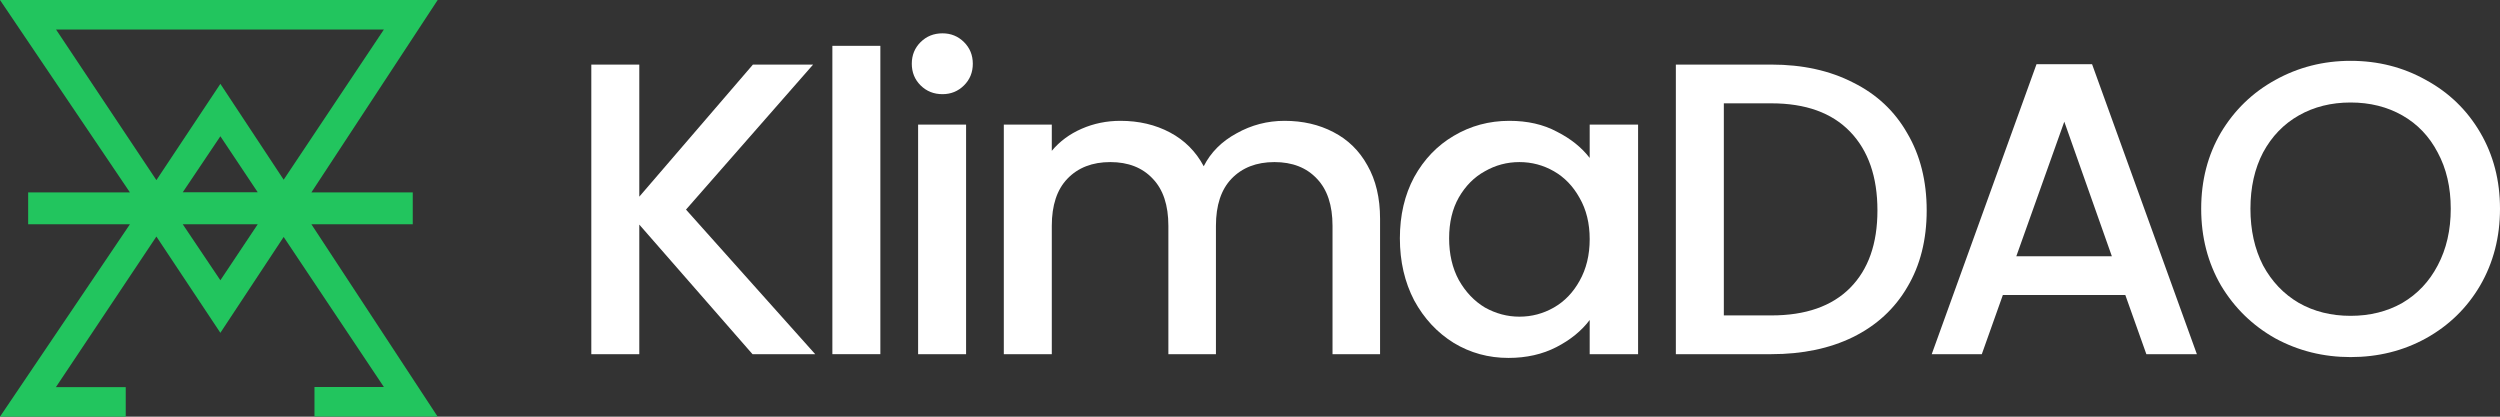
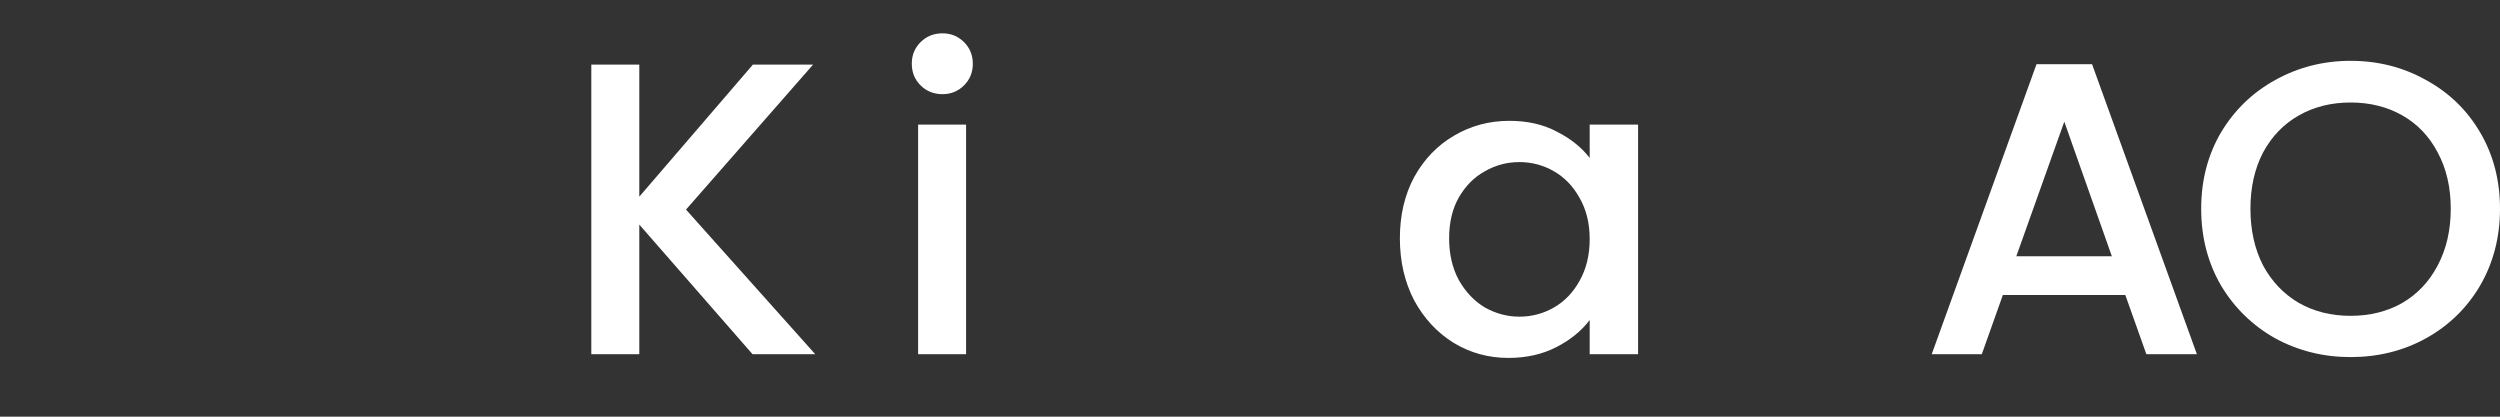
<svg xmlns="http://www.w3.org/2000/svg" width="120" height="20" viewBox="0 0 120 20" fill="none">
  <rect x="0" y="0" width="120" height="20" fill="#333333" stroke="none" />
  <path d="M36.12 17L30.686 10.78V17H28.383V3.1H30.686V9.44L36.14 3.1H39.029L32.928 10.06L39.13 17H36.12Z" fill="white" />
-   <path d="M42.257 2.2V17H39.954V2.2H42.257Z" fill="white" />
  <path d="M45.24 4.52C44.823 4.52 44.473 4.38 44.19 4.1C43.907 3.82 43.766 3.473 43.766 3.06C43.766 2.647 43.907 2.3 44.19 2.02C44.473 1.74 44.823 1.6 45.24 1.6C45.645 1.6 45.988 1.74 46.271 2.02C46.554 2.3 46.695 2.647 46.695 3.06C46.695 3.473 46.554 3.82 46.271 4.1C45.988 4.38 45.645 4.52 45.24 4.52ZM46.372 5.98V17H44.069V5.98H46.372Z" fill="white" />
-   <path d="M61.658 5.8C62.533 5.8 63.314 5.98 64.001 6.34C64.701 6.7 65.247 7.233 65.637 7.94C66.041 8.647 66.243 9.5 66.243 10.5V17H63.961V10.84C63.961 9.853 63.711 9.1 63.213 8.58C62.715 8.047 62.035 7.78 61.173 7.78C60.311 7.78 59.624 8.047 59.112 8.58C58.614 9.1 58.365 9.853 58.365 10.84V17H56.082V10.84C56.082 9.853 55.833 9.1 55.334 8.58C54.836 8.047 54.156 7.78 53.294 7.78C52.432 7.78 51.745 8.047 51.234 8.58C50.735 9.1 50.486 9.853 50.486 10.84V17H48.183V5.98H50.486V7.24C50.863 6.787 51.341 6.433 51.92 6.18C52.5 5.927 53.119 5.8 53.779 5.8C54.668 5.8 55.462 5.987 56.163 6.36C56.863 6.733 57.402 7.273 57.779 7.98C58.116 7.313 58.641 6.787 59.355 6.4C60.068 6 60.836 5.8 61.658 5.8Z" fill="white" />
  <path d="M67.194 11.44C67.194 10.333 67.423 9.353 67.881 8.5C68.352 7.647 68.985 6.987 69.78 6.52C70.588 6.04 71.477 5.8 72.446 5.8C73.322 5.8 74.083 5.973 74.729 6.32C75.389 6.653 75.914 7.073 76.305 7.58V5.98H78.628V17H76.305V15.36C75.914 15.88 75.382 16.313 74.709 16.66C74.035 17.007 73.268 17.18 72.406 17.18C71.45 17.18 70.574 16.94 69.78 16.46C68.985 15.967 68.352 15.287 67.881 14.42C67.423 13.54 67.194 12.547 67.194 11.44ZM76.305 11.48C76.305 10.72 76.143 10.06 75.82 9.5C75.51 8.94 75.099 8.513 74.588 8.22C74.076 7.927 73.524 7.78 72.931 7.78C72.339 7.78 71.786 7.927 71.275 8.22C70.763 8.5 70.345 8.92 70.022 9.48C69.712 10.027 69.558 10.68 69.558 11.44C69.558 12.2 69.712 12.867 70.022 13.44C70.345 14.013 70.763 14.453 71.275 14.76C71.8 15.053 72.352 15.2 72.931 15.2C73.524 15.2 74.076 15.053 74.588 14.76C75.099 14.467 75.51 14.04 75.82 13.48C76.143 12.907 76.305 12.24 76.305 11.48Z" fill="white" />
-   <path d="M85.026 3.1C86.521 3.1 87.828 3.387 88.945 3.96C90.077 4.52 90.945 5.333 91.551 6.4C92.171 7.453 92.481 8.687 92.481 10.1C92.481 11.513 92.171 12.74 91.551 13.78C90.945 14.82 90.077 15.62 88.945 16.18C87.828 16.727 86.521 17 85.026 17H80.441V3.1H85.026ZM85.026 15.14C86.669 15.14 87.929 14.7 88.804 13.82C89.679 12.94 90.117 11.7 90.117 10.1C90.117 8.487 89.679 7.227 88.804 6.32C87.929 5.413 86.669 4.96 85.026 4.96H82.744V15.14H85.026Z" fill="white" />
  <path d="M102.015 14.16H96.137L95.127 17H92.723L97.753 3.08H100.419L105.45 17H103.025L102.015 14.16ZM101.369 12.3L99.086 5.84L96.783 12.3H101.369Z" fill="white" />
  <path d="M112.828 17.14C111.522 17.14 110.317 16.84 109.212 16.24C108.122 15.627 107.253 14.78 106.606 13.7C105.973 12.607 105.657 11.38 105.657 10.02C105.657 8.66 105.973 7.44 106.606 6.36C107.253 5.28 108.122 4.44 109.212 3.84C110.317 3.227 111.522 2.92 112.828 2.92C114.148 2.92 115.354 3.227 116.445 3.84C117.549 4.44 118.418 5.28 119.05 6.36C119.683 7.44 120 8.66 120 10.02C120 11.38 119.683 12.607 119.05 13.7C118.418 14.78 117.549 15.627 116.445 16.24C115.354 16.84 114.148 17.14 112.828 17.14ZM112.828 15.16C113.758 15.16 114.586 14.953 115.313 14.54C116.04 14.113 116.606 13.513 117.01 12.74C117.428 11.953 117.636 11.047 117.636 10.02C117.636 8.993 117.428 8.093 117.01 7.32C116.606 6.547 116.04 5.953 115.313 5.54C114.586 5.127 113.758 4.92 112.828 4.92C111.899 4.92 111.071 5.127 110.344 5.54C109.616 5.953 109.044 6.547 108.627 7.32C108.223 8.093 108.021 8.993 108.021 10.02C108.021 11.047 108.223 11.953 108.627 12.74C109.044 13.513 109.616 14.113 110.344 14.54C111.071 14.953 111.899 15.16 112.828 15.16Z" fill="white" />
-   <path d="M19.812 10.765V9.235H14.947L21.009 0H0L6.236 9.235H1.352V10.765H6.236L0 20H6.035V18.583H2.683L7.507 11.354L10.578 15.975L13.616 11.374L18.427 18.577H15.095V19.993H21.003L14.947 10.765H19.812ZM2.69 1.417H18.427L13.616 8.626L10.578 4.025L7.507 8.646L2.69 1.417ZM10.578 6.541L12.371 9.229H8.772L10.578 6.541ZM10.578 13.453L8.772 10.765H12.371L10.578 13.453Z" fill="#22C55E" />
</svg>